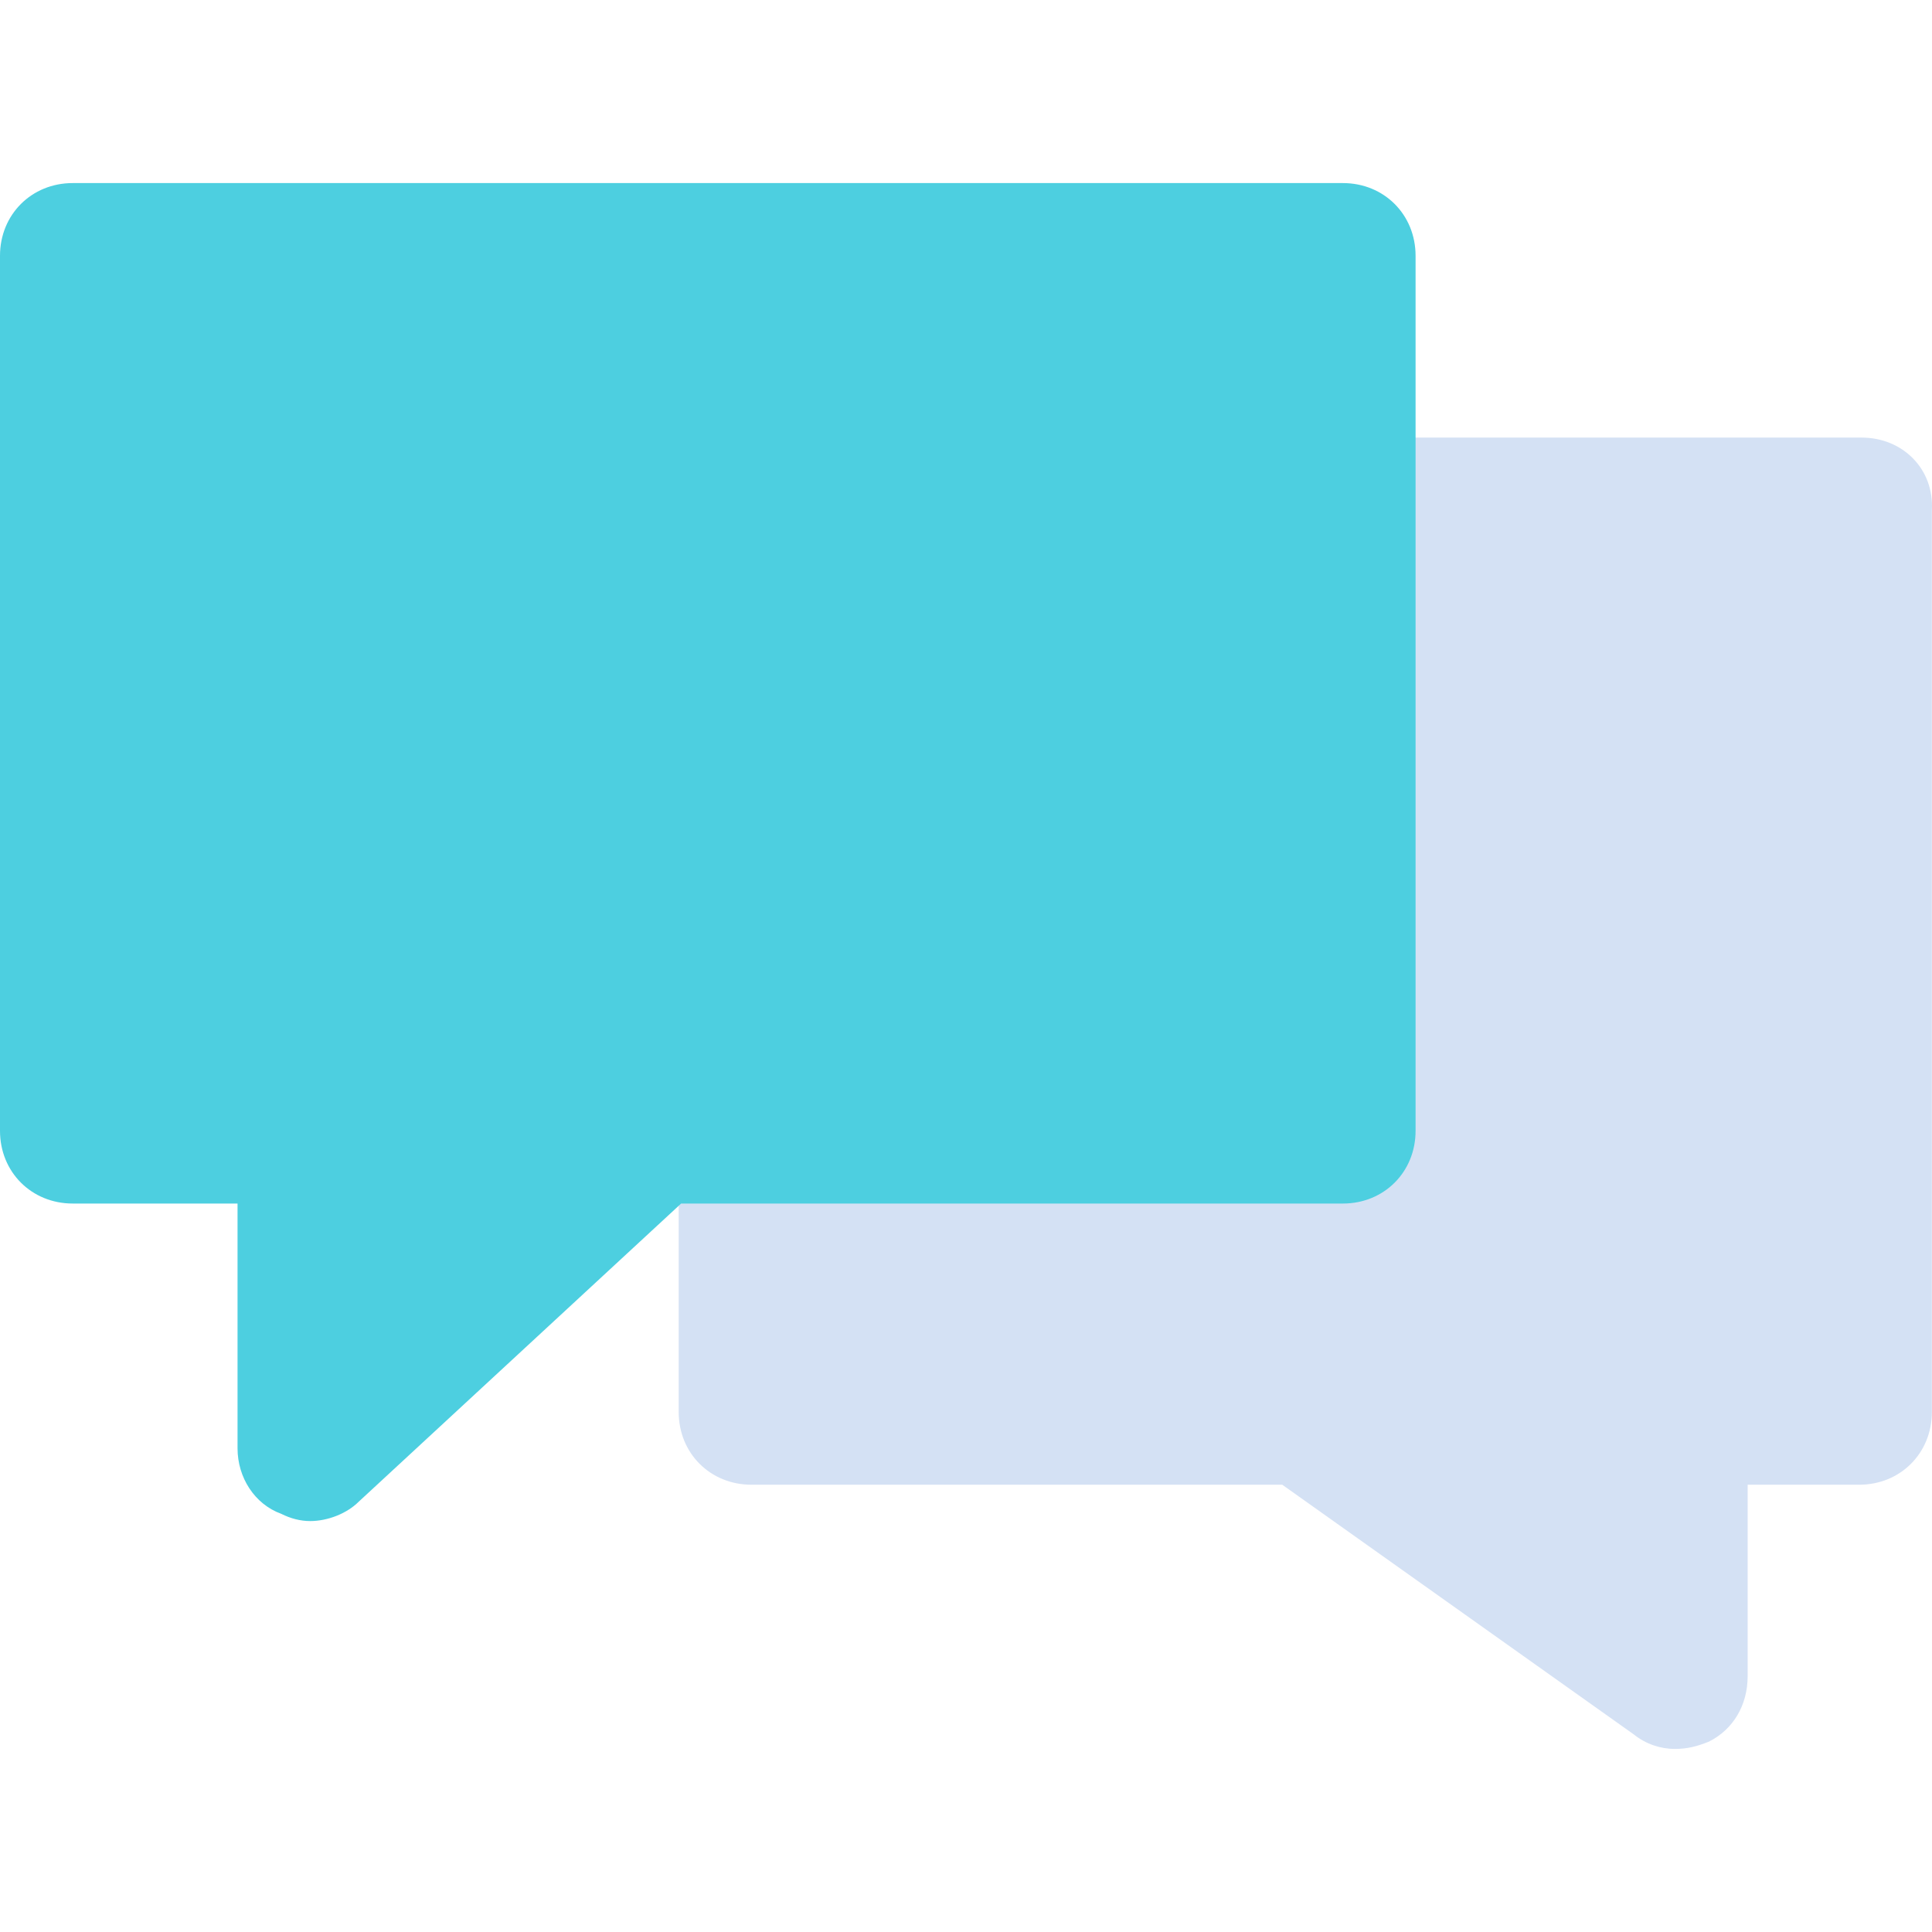
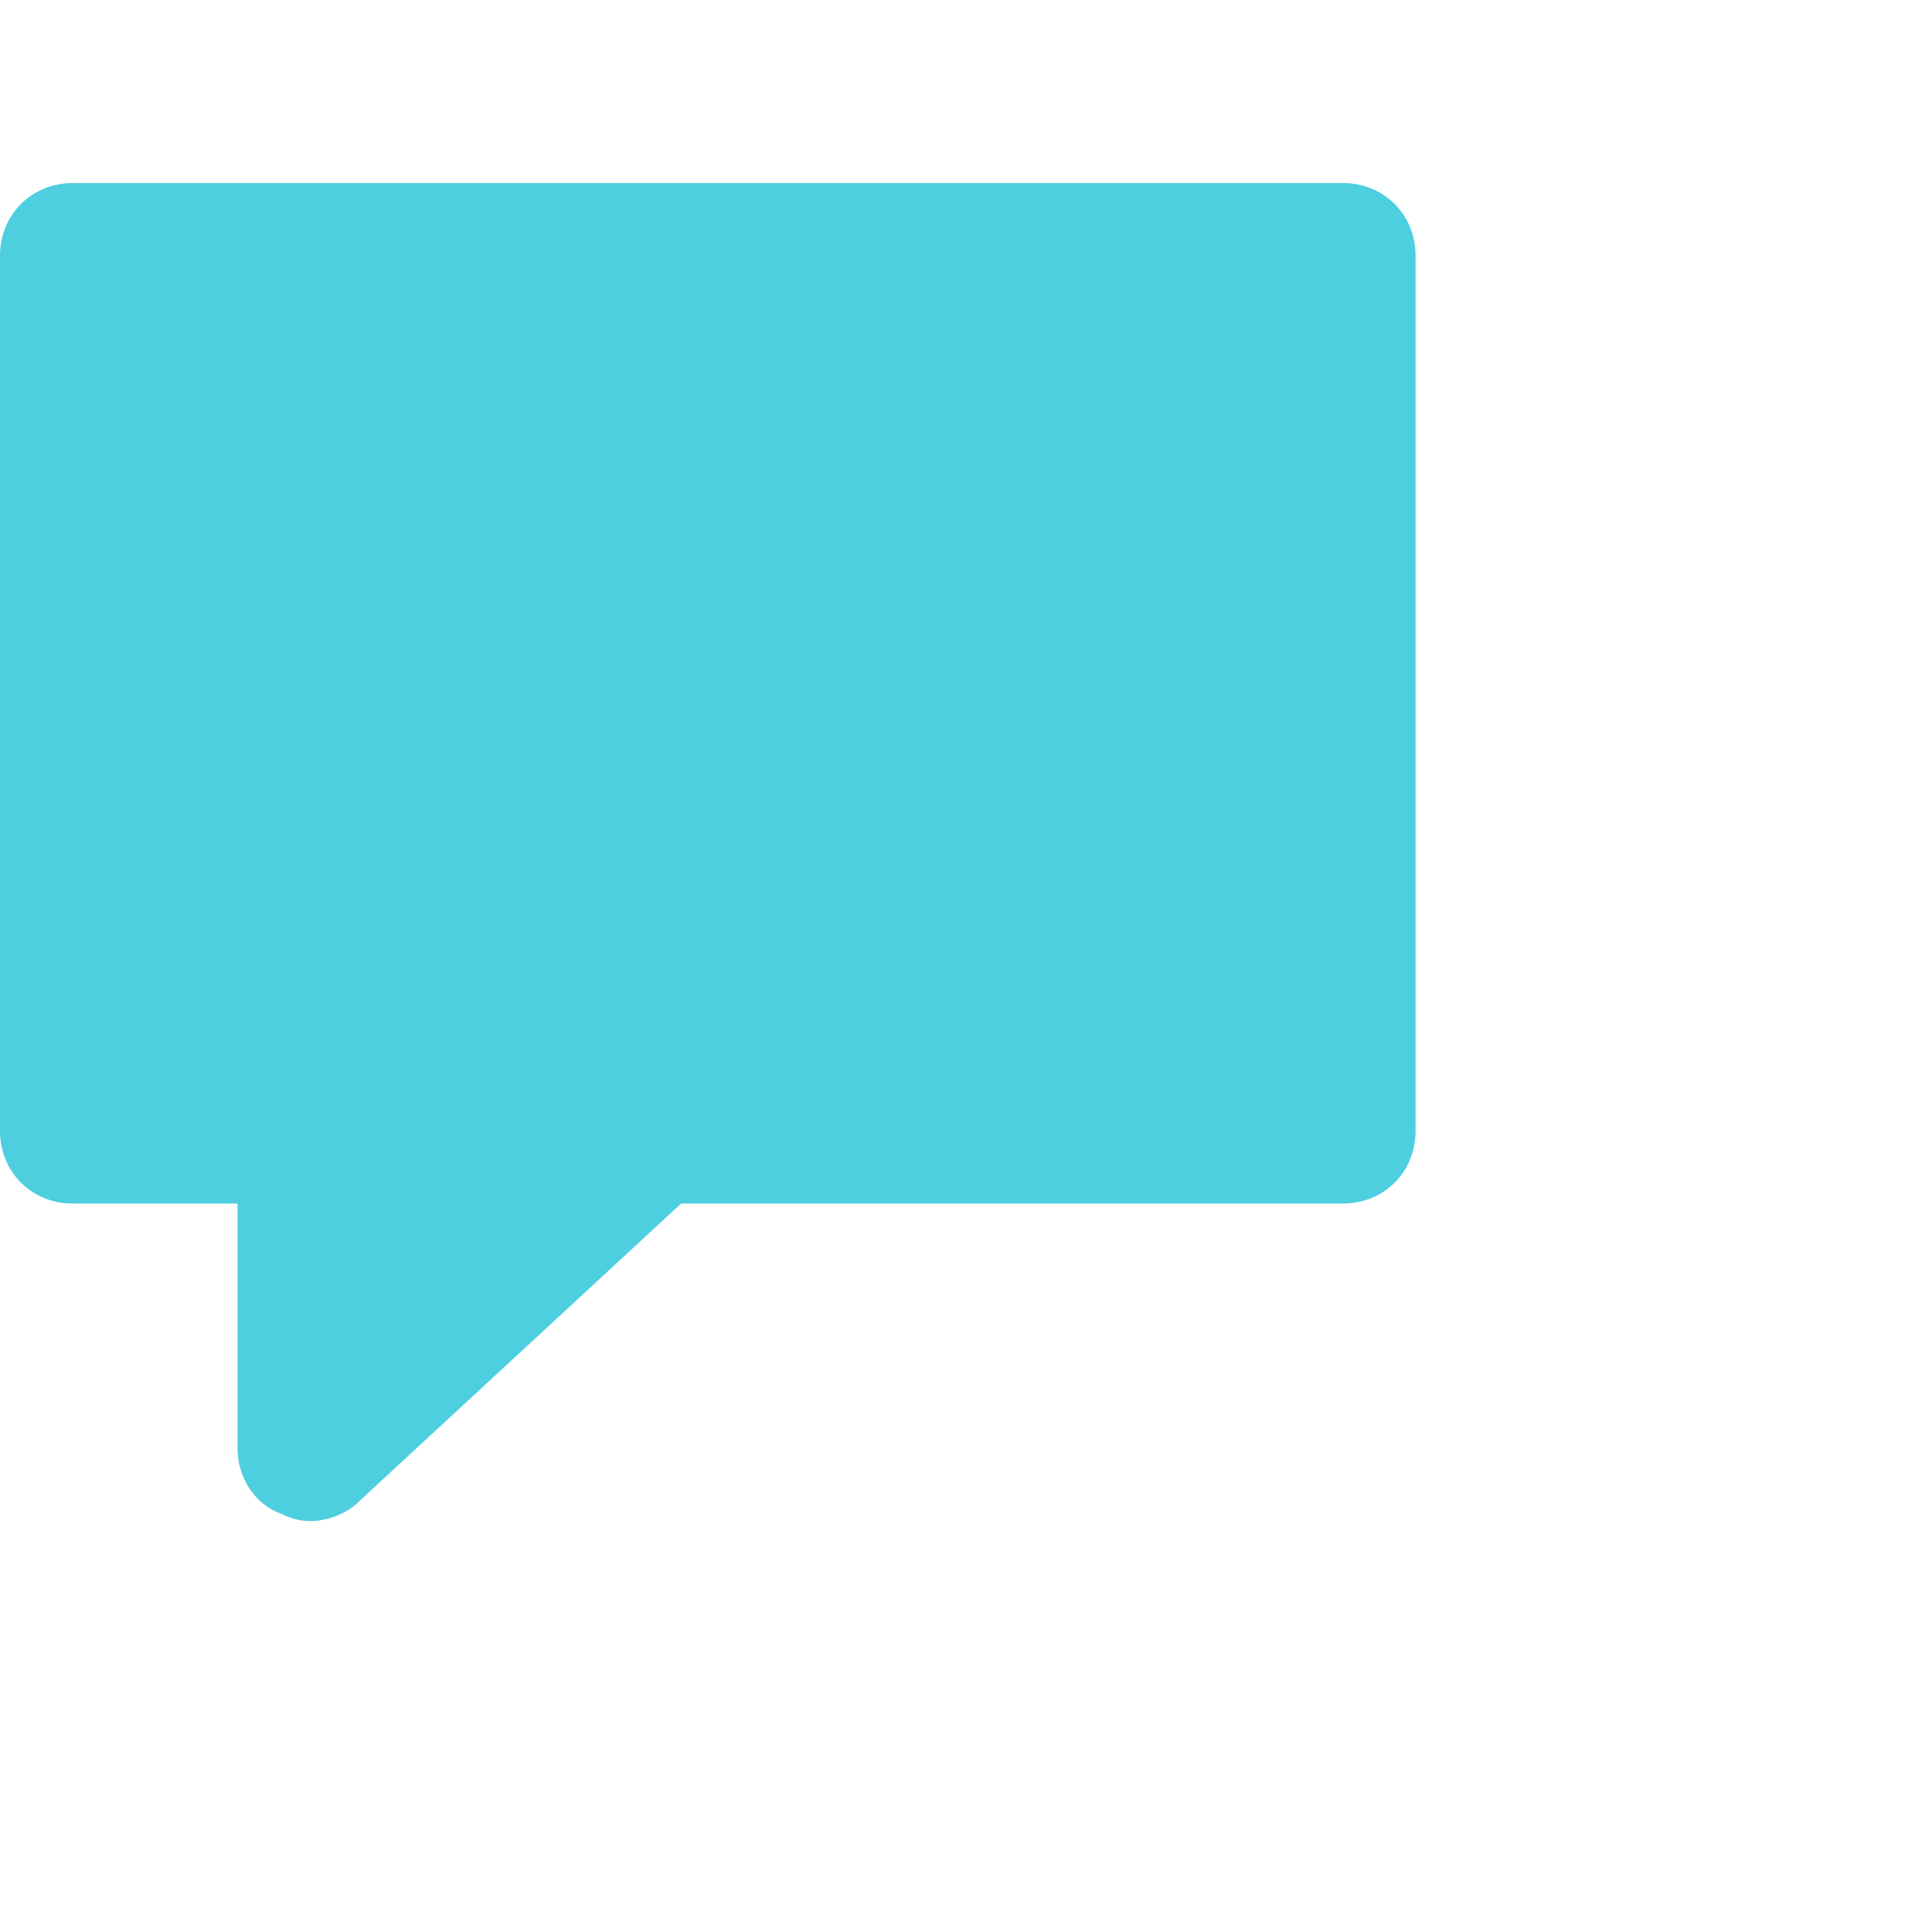
<svg xmlns="http://www.w3.org/2000/svg" version="1.1" id="Capa_1" x="0px" y="0px" viewBox="0 0 416.42 416.42" style="enable-background:new 0 0 416.42 416.42;" xml:space="preserve">
-   <path style="fill:#D4E1F4;" d="M401.241,94.316h-98.22v147.331c0,8.882-6.792,15.673-15.673,15.673H146.286v47.02  c0,8.882,6.792,15.673,15.673,15.673h114.416l75.755,53.812c2.612,2.09,5.747,3.135,8.882,3.135c2.612,0,4.702-0.522,7.314-1.567  c5.224-2.612,8.359-7.837,8.359-14.106v-41.273h24.033c8.882,0,15.673-6.792,15.673-15.673V109.99  C416.914,101.108,410.122,94.316,401.241,94.316z" />
-   <path style="fill:#4DCFE0;" d="M289.437,259.41c8.882,0,15.673-6.792,15.673-15.673V96.406V55.132  c0-8.882-6.792-15.673-15.673-15.673H15.673C6.792,39.459,0,46.251,0,55.132v188.604c0,8.882,6.792,15.673,15.673,15.673H51.2  v52.767c0,6.269,3.657,12.016,9.404,14.106c2.09,1.045,4.18,1.567,6.269,1.567c3.657,0,7.837-1.567,10.449-4.18l69.486-64.261h1.045  C147.853,259.41,289.437,259.41,289.437,259.41z" />
+   <path style="fill:#4DCFE0;" d="M289.437,259.41c8.882,0,15.673-6.792,15.673-15.673V96.406V55.132  c0-8.882-6.792-15.673-15.673-15.673H15.673C6.792,39.459,0,46.251,0,55.132v188.604c0,8.882,6.792,15.673,15.673,15.673H51.2  v52.767c0,6.269,3.657,12.016,9.404,14.106c2.09,1.045,4.18,1.567,6.269,1.567c3.657,0,7.837-1.567,10.449-4.18l69.486-64.261h1.045  C147.853,259.41,289.437,259.41,289.437,259.41" />
  <g>
</g>
  <g>
</g>
  <g>
</g>
  <g>
</g>
  <g>
</g>
  <g>
</g>
  <g>
</g>
  <g>
</g>
  <g>
</g>
  <g>
</g>
  <g>
</g>
  <g>
</g>
  <g>
</g>
  <g>
</g>
  <g>
</g>
</svg>